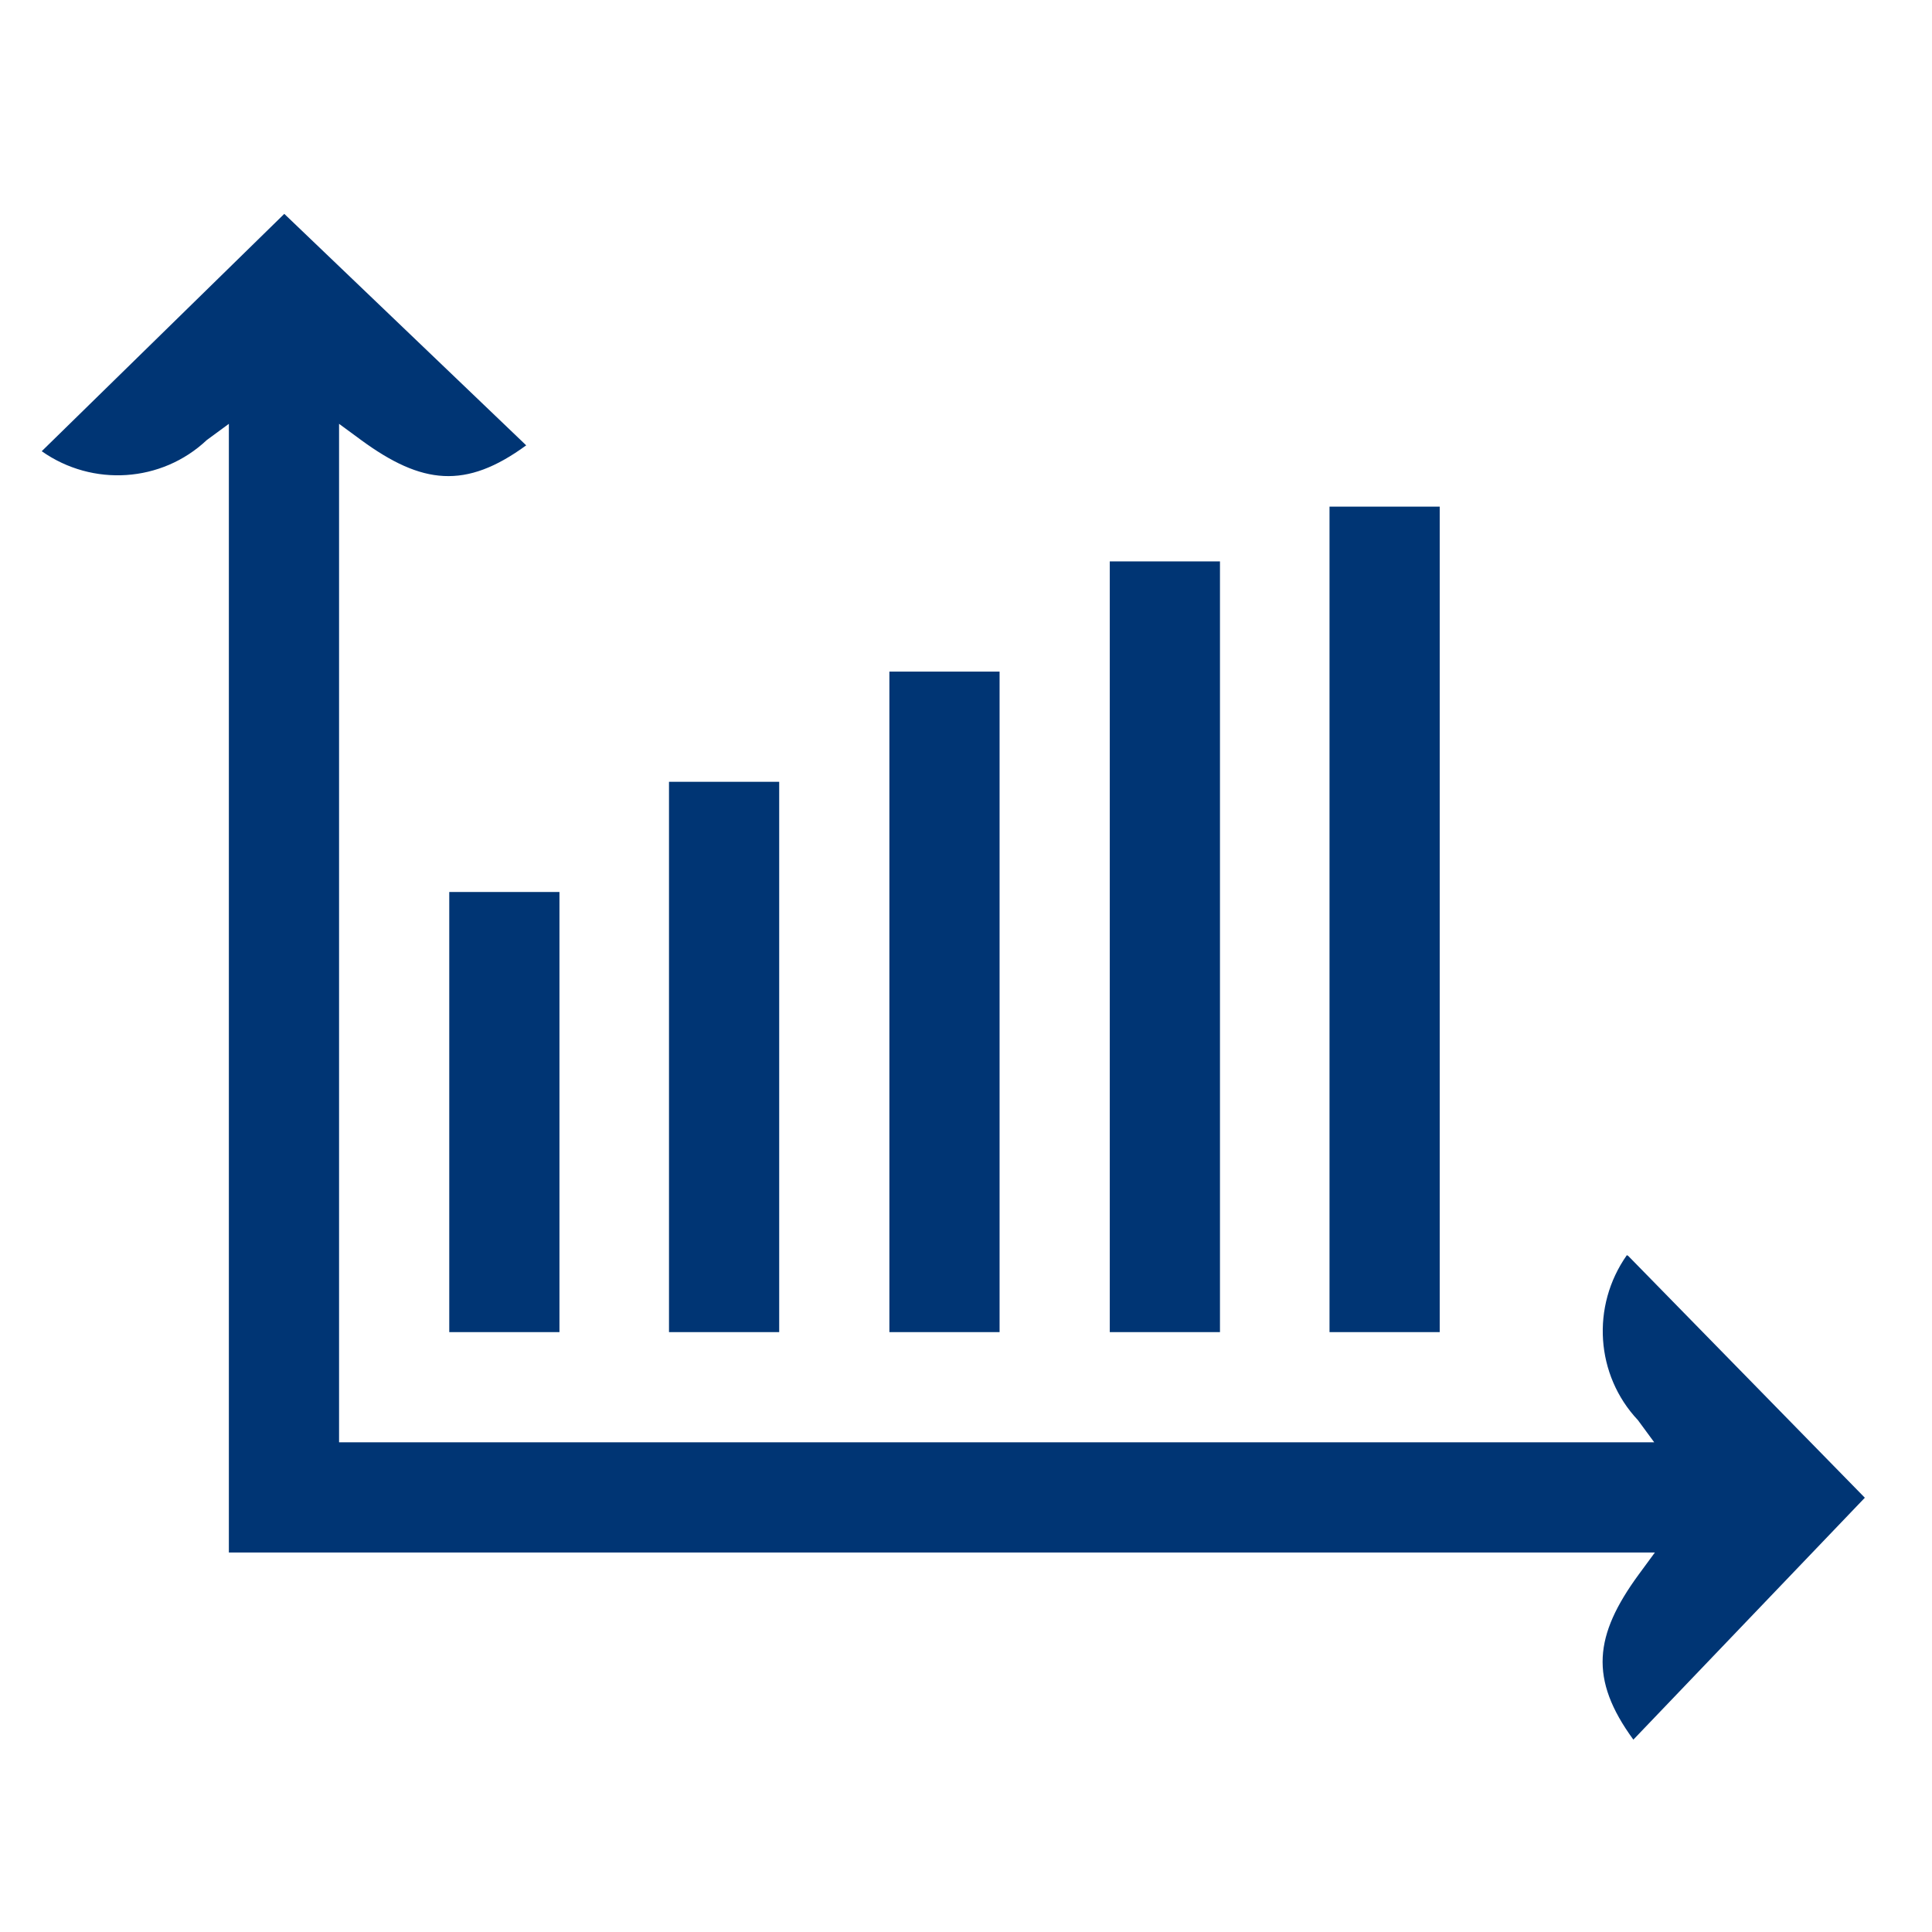
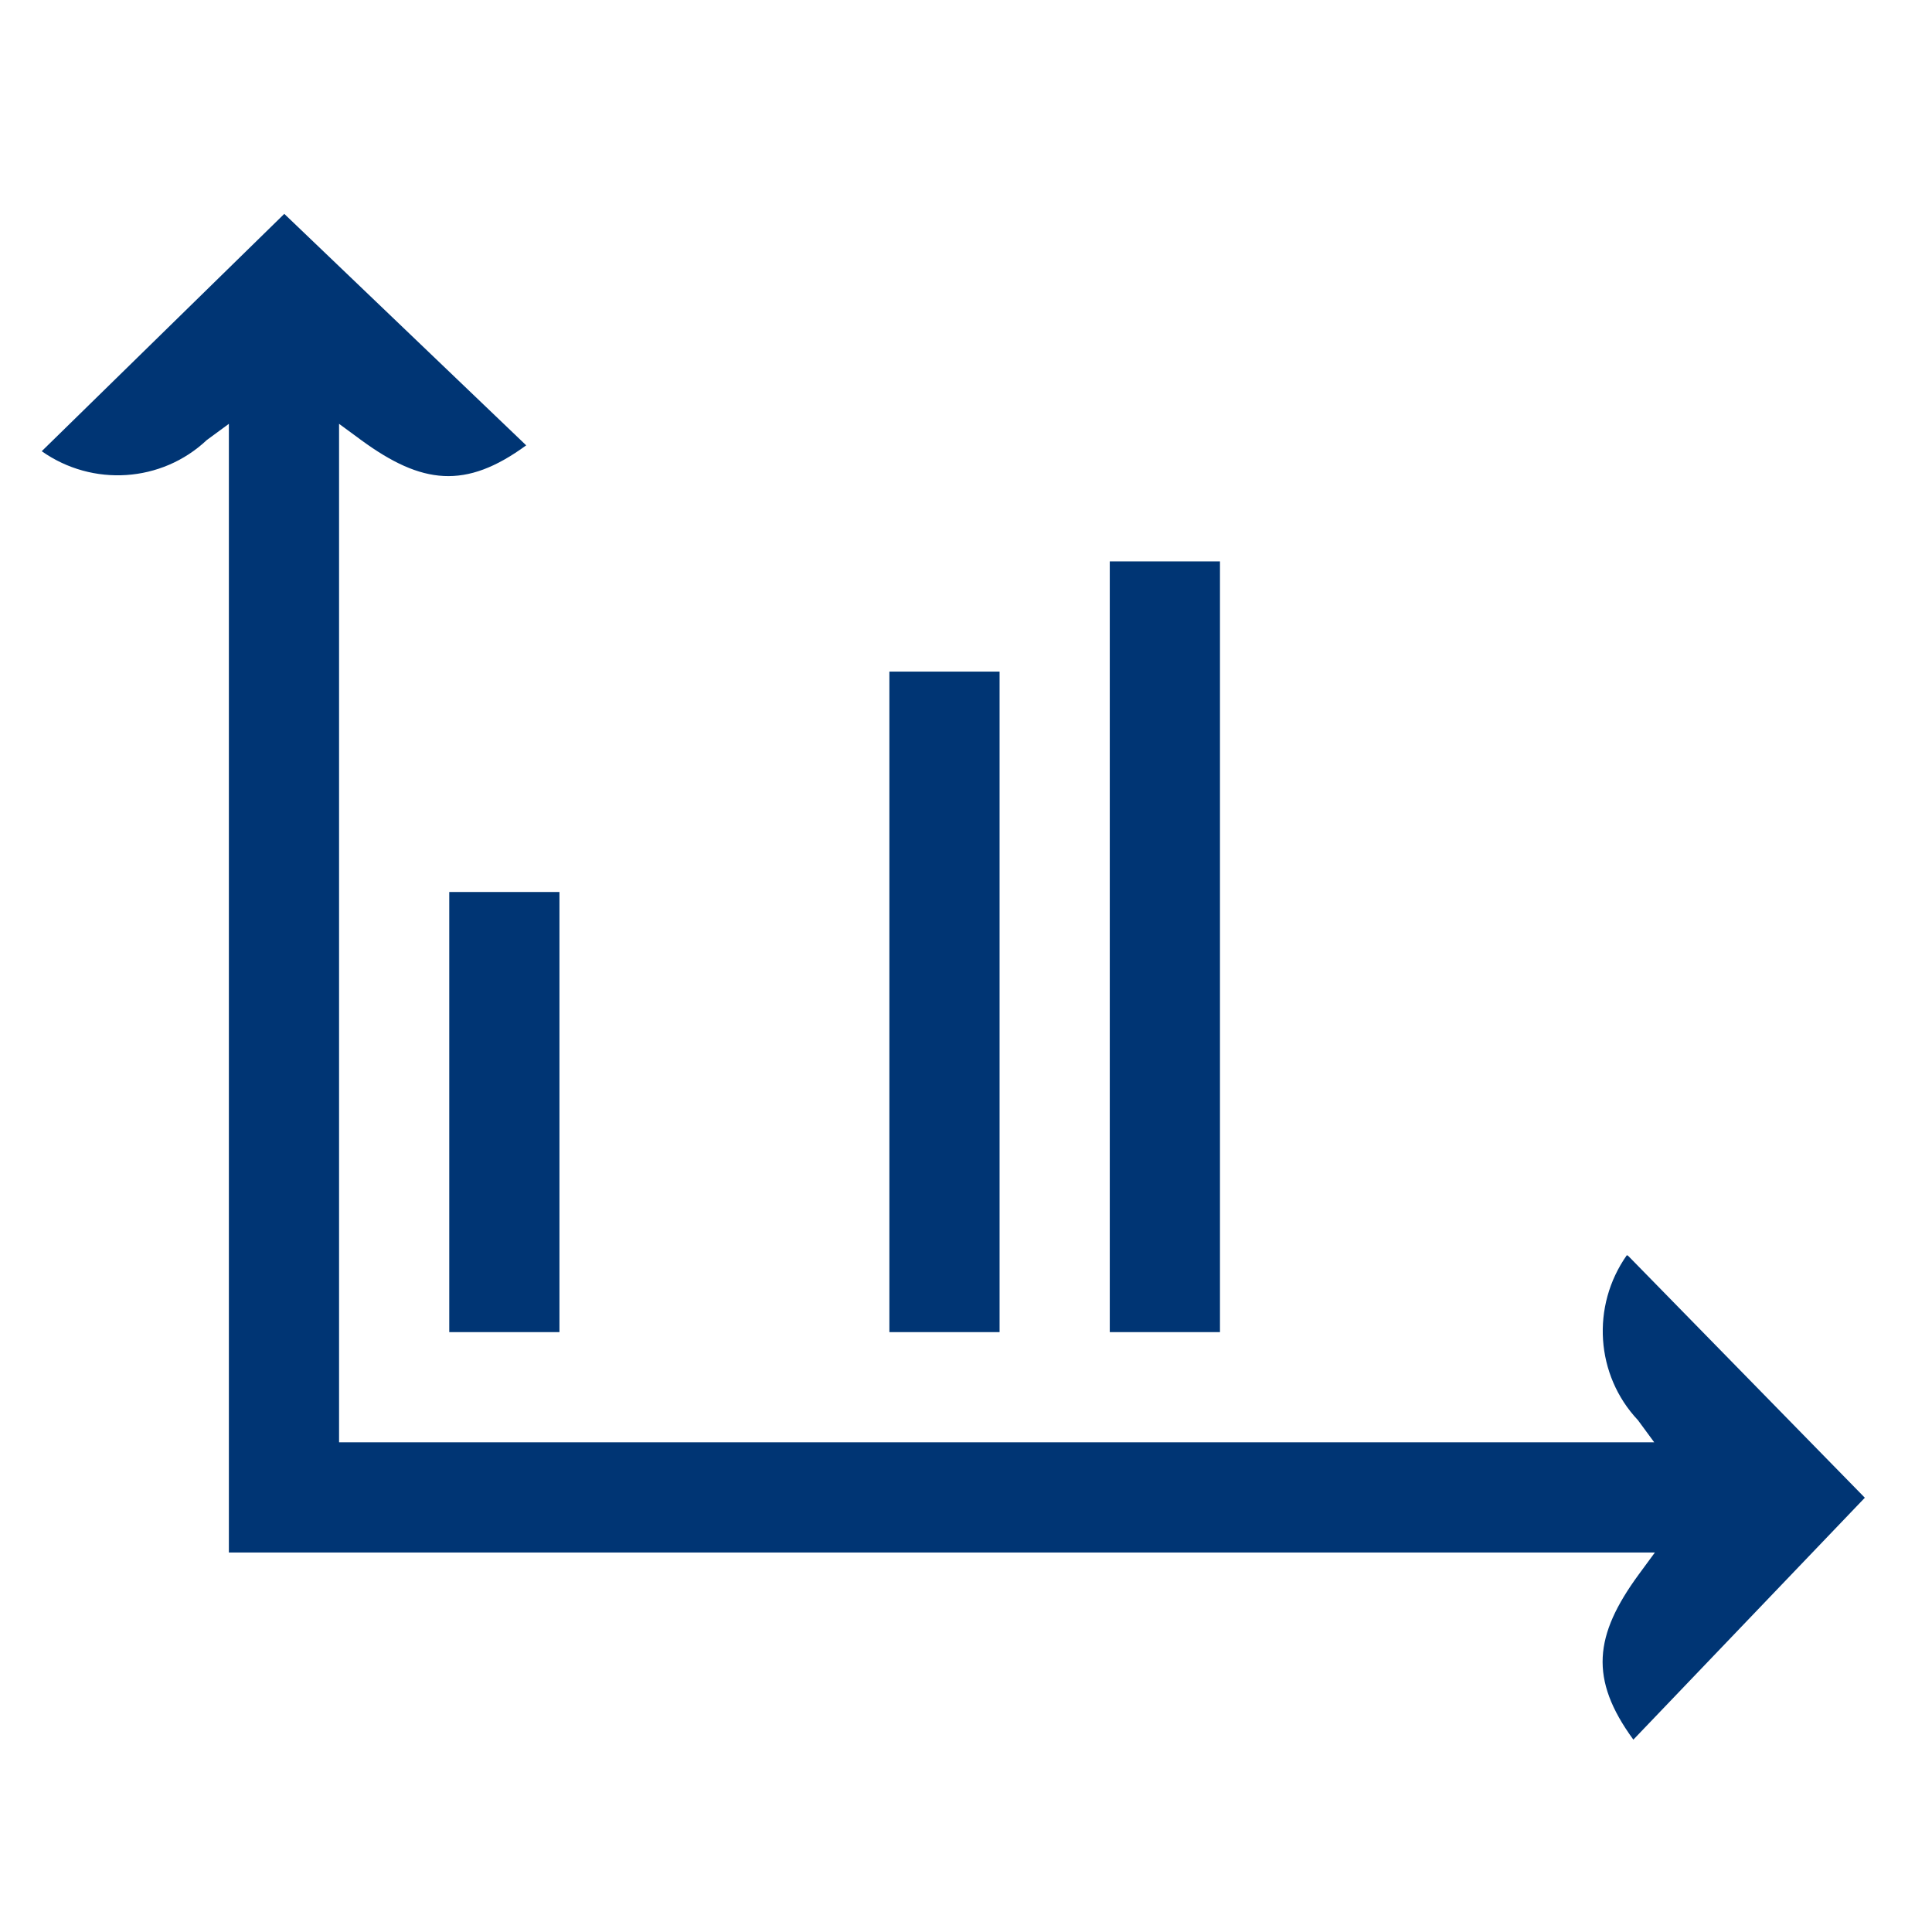
<svg xmlns="http://www.w3.org/2000/svg" id="Layer_1" data-name="Layer 1" version="1.1" viewBox="0 0 296.3 296.3">
  <defs>
    <style> .cls-1 { fill: #003574; stroke-width: 0px; } </style>
  </defs>
  <g id="ikona">
    <path id="Line_16" data-name="Line 16" class="cls-1" d="M85.8,204.3h-16.9v-67.5h16.9v67.5Z" />
-     <path id="Line_17" data-name="Line 17" class="cls-1" d="M119.5,204.3h-16.9v-84.4h16.9v84.4h0Z" />
    <path id="Line_18" data-name="Line 18" class="cls-1" d="M153.3,204.3h-16.9v-101.3h16.9v101.3h0Z" />
    <path id="Line_19" data-name="Line 19" class="cls-1" d="M187.1,204.3h-16.9v-118.2h16.9v118.2h0Z" />
-     <path id="Line_20" data-name="Line 20" class="cls-1" d="M220.8,204.3h-16.9v-126.6h16.9v126.6h0Z" />
    <path id="Path_16230" data-name="Path 16230" class="cls-1" d="M249.5,192.5c-5.5,7.8-4.8,18.4,1.7,25.3l2.5,3.4H52V65l3.4,2.5c9.3,6.8,16,7.6,25.3.8l-37.1-35.5L6.4,69.2c7.8,5.5,18.4,4.8,25.3-1.7l3.4-2.5v173.1h218.7l-2.5,3.4c-6.8,9.3-7.6,16-.8,25.3l35.5-37.1-36.3-37.1h0Z" />
  </g>
</svg>